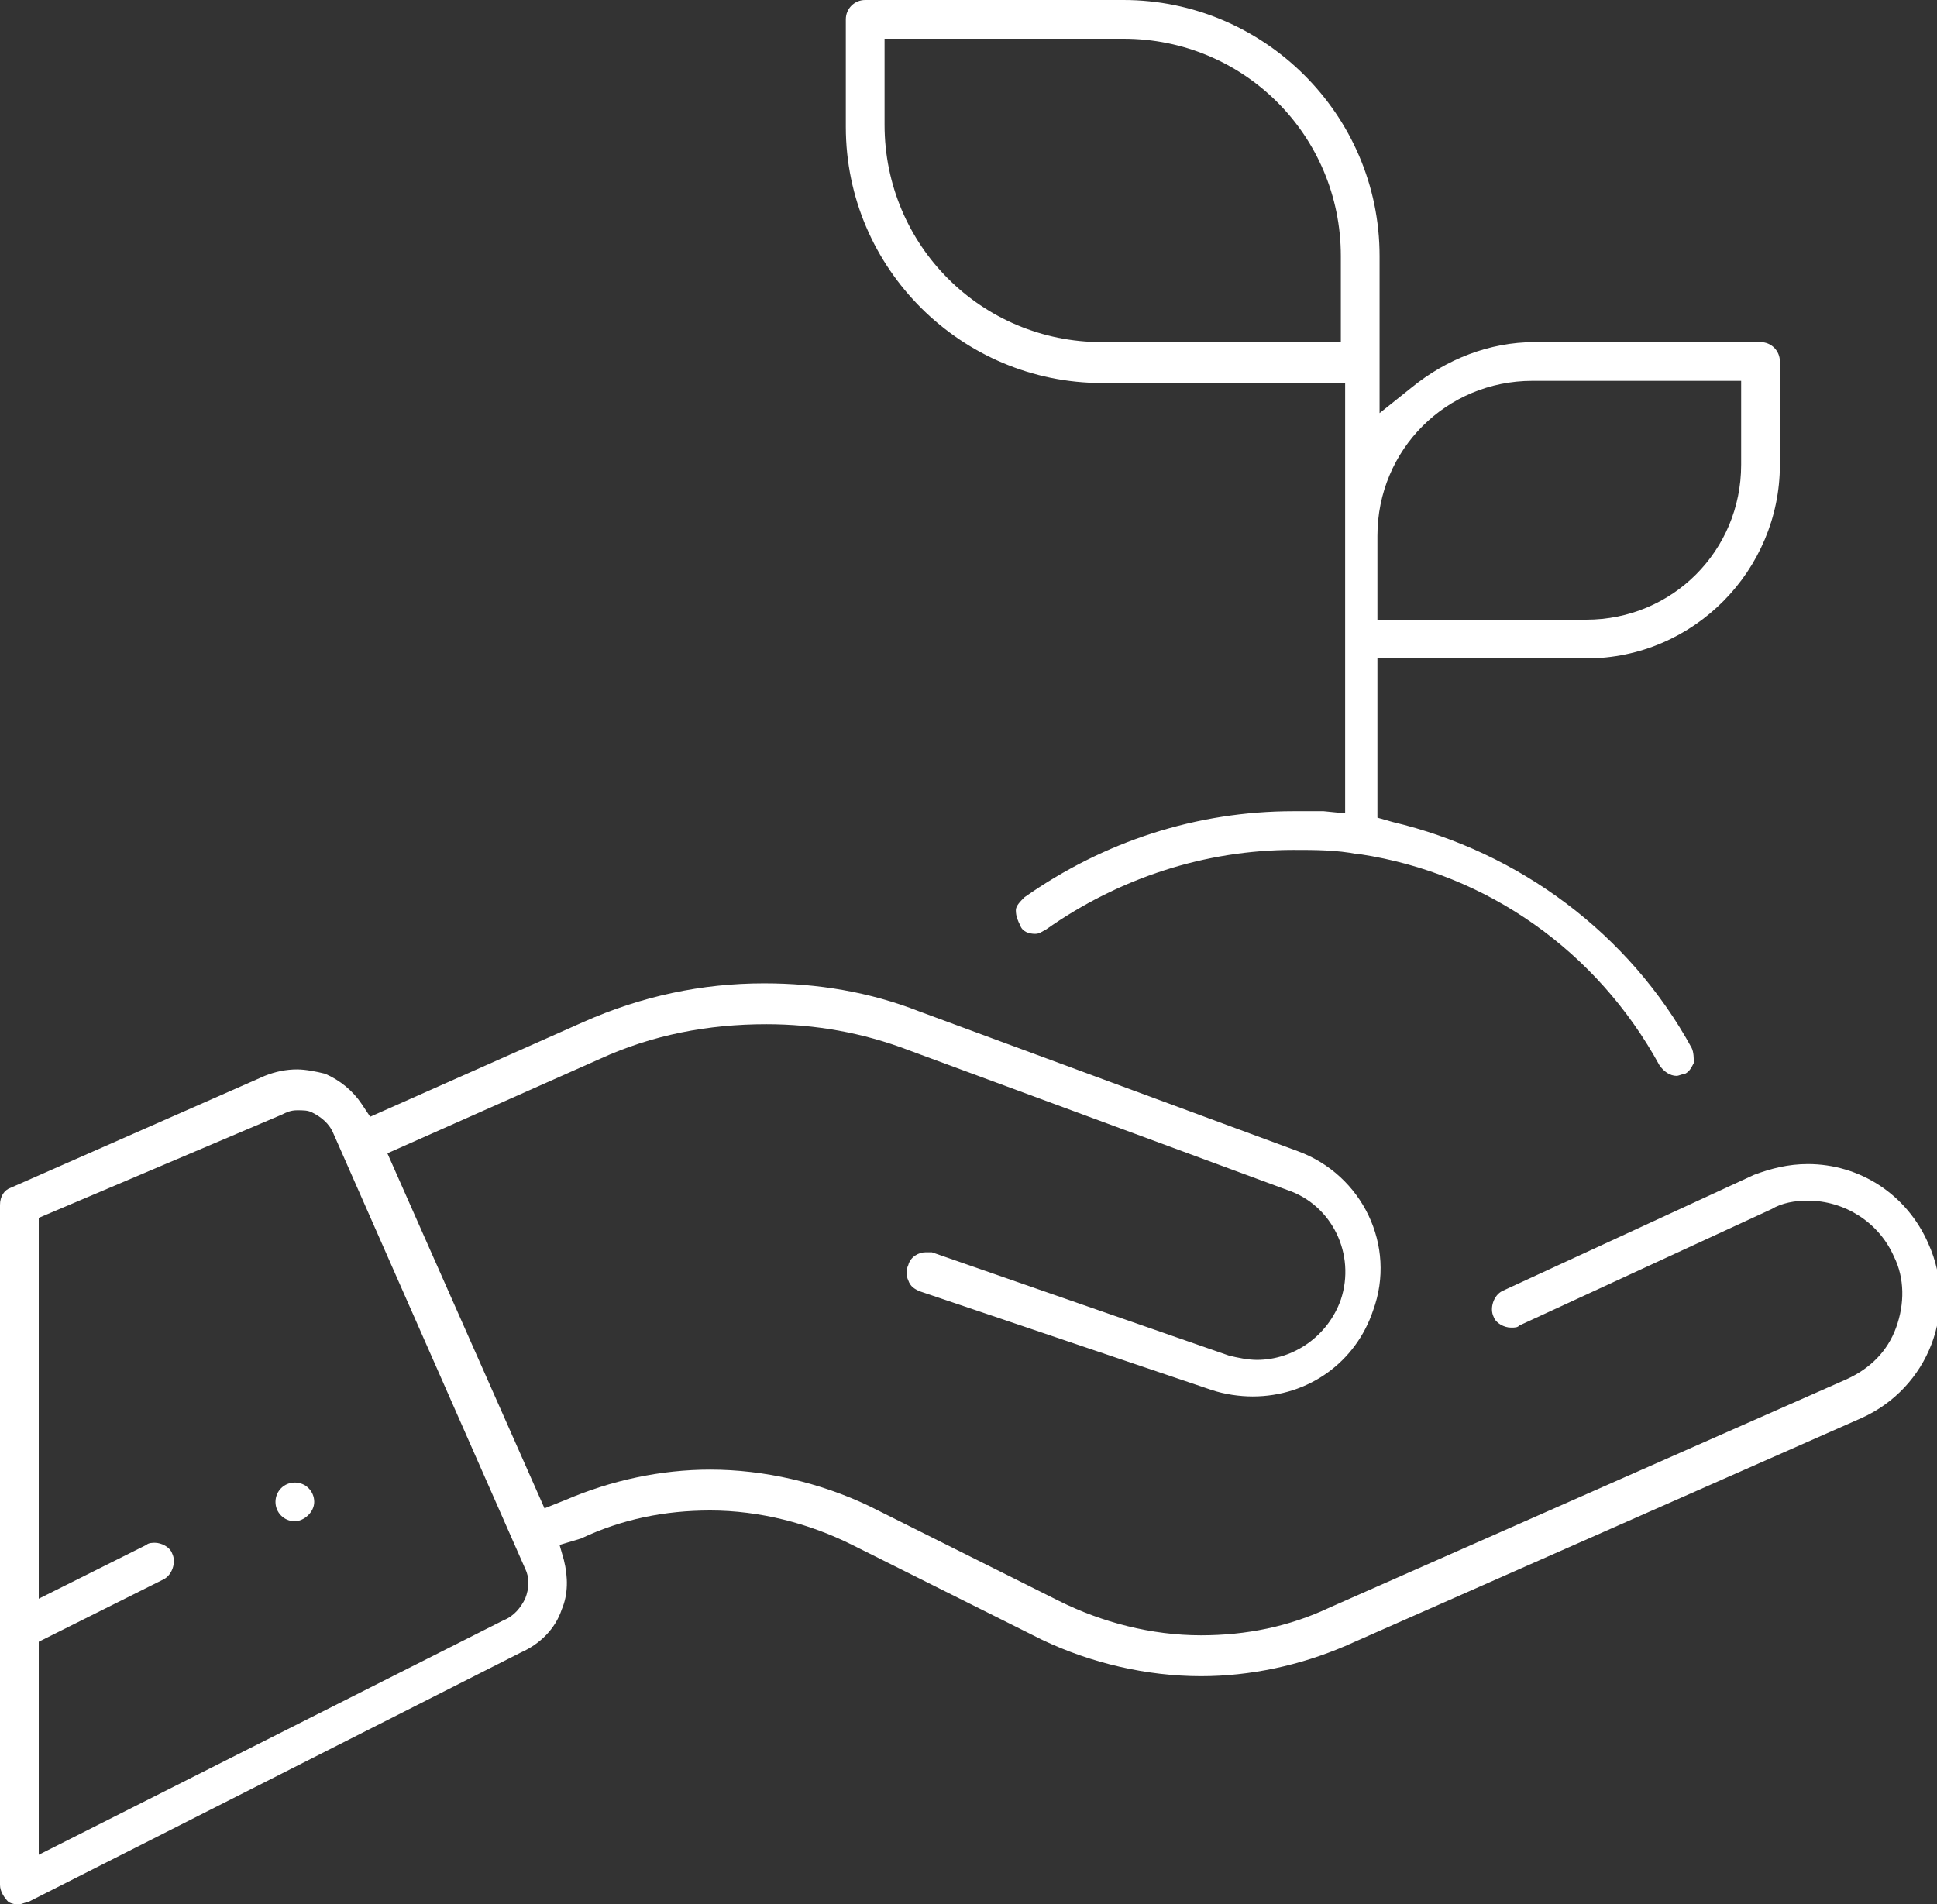
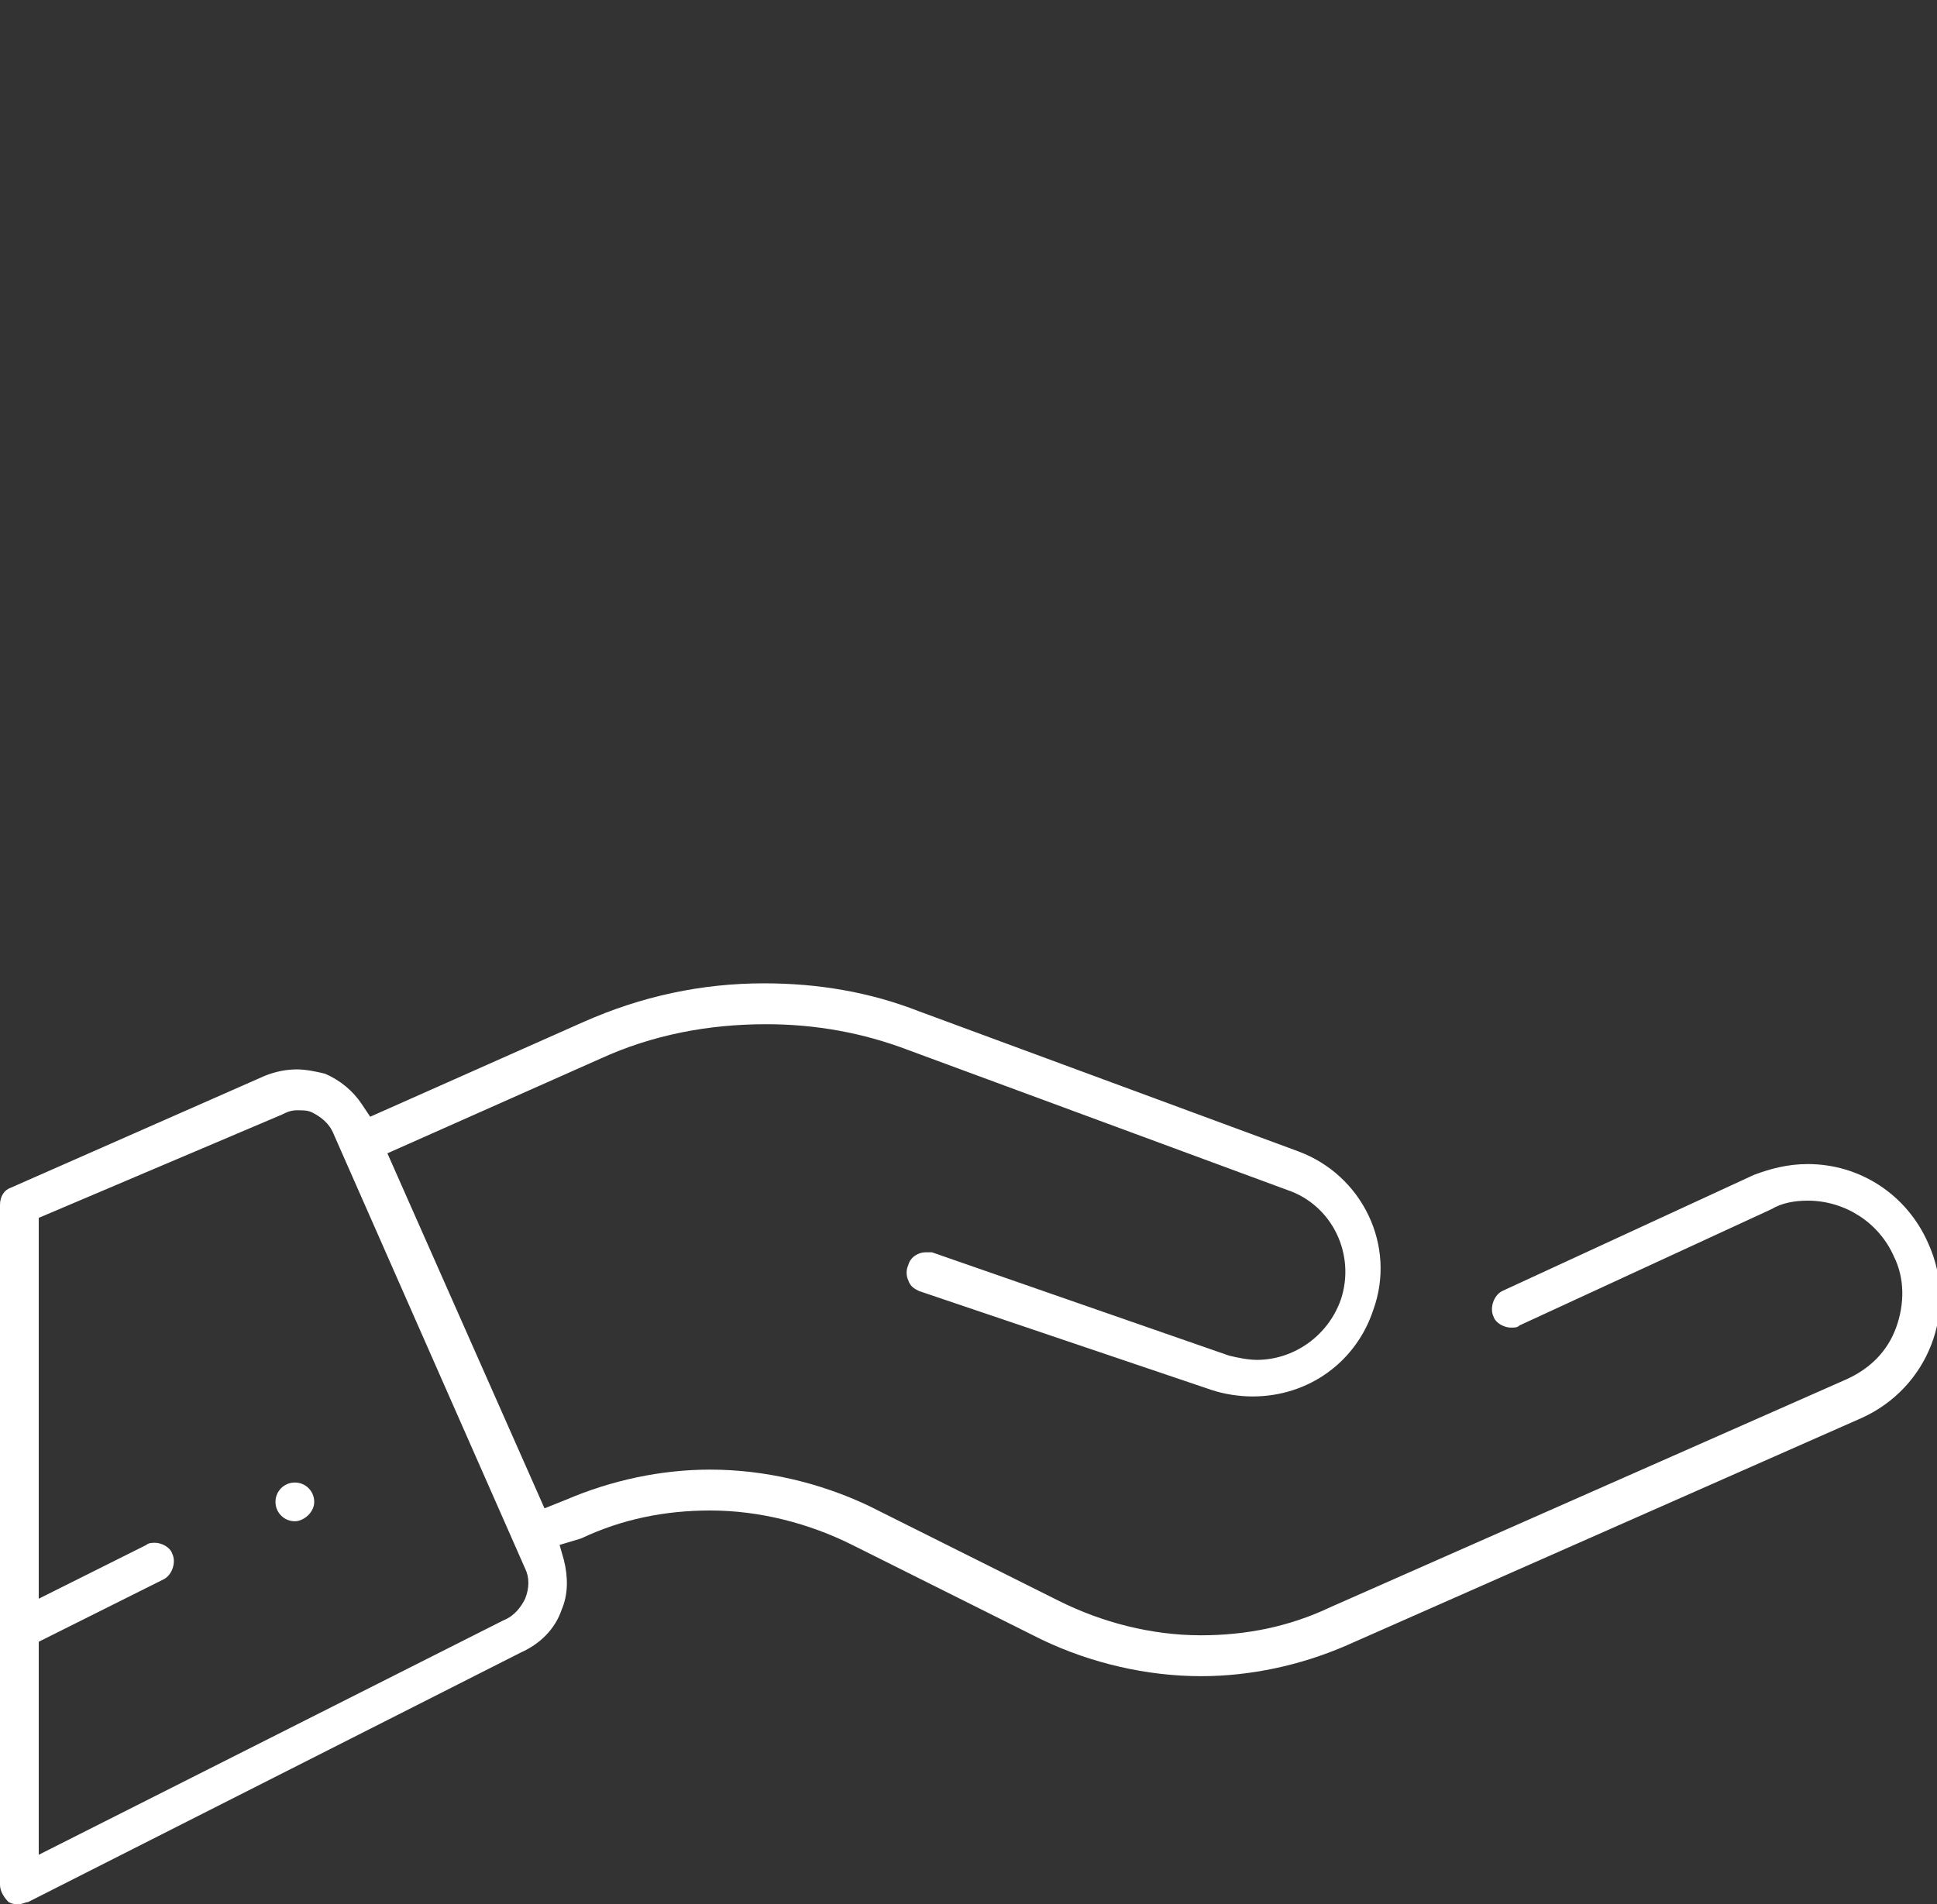
<svg xmlns="http://www.w3.org/2000/svg" version="1.1" id="Layer_1" x="0px" y="0px" viewBox="0 0 90 88.5" style="enable-background:new 0 0 90 88.5;" xml:space="preserve">
  <rect x="0" y="0" width="90" height="88.5" fill="#333333" stroke="none" />
  <style type="text/css">
	.st0{fill:#FFFFFF;}
</style>
  <path class="st0" d="M13.7,70.7c-0.5,0-0.9-0.4-0.9-0.9s0.4-0.9,0.9-0.9s0.9,0.4,0.9,0.9S14.1,70.7,13.7,70.7z" />
-   <path class="st0" d="M77.9,50c-0.3,0-0.6-0.2-0.8-0.5c-2.9-5.3-8-8.9-13.9-9.8l0,0l0,0c0,0-0.1,0-0.1,0l0,0c-1-0.2-2-0.2-3-0.2  c-4.1,0-8.1,1.3-11.5,3.7c-0.2,0.1-0.3,0.2-0.5,0.2c-0.3,0-0.6-0.1-0.7-0.4c-0.1-0.2-0.2-0.4-0.2-0.7c0-0.2,0.2-0.4,0.4-0.6  c3.7-2.6,8-4,12.5-4c0.4,0,0.9,0,1.4,0l1,0.1v-20H51.2c-6.5,0-11.9-5.3-11.9-11.9V0.9c0-0.5,0.4-0.9,0.9-0.9h12  c6.5,0,11.9,5.3,11.9,11.9v7.3l1.5-1.2c1.6-1.3,3.6-2.1,5.7-2.1h10.5c0.5,0,0.9,0.4,0.9,0.9v4.8c0,4.9-4,9-9,9h-9.7V38l0.7,0.2  c5.9,1.4,11,5.2,13.9,10.5c0.1,0.2,0.1,0.5,0.1,0.7c-0.1,0.2-0.2,0.4-0.4,0.5C78.2,49.9,78,50,77.9,50z M71.2,17.7  c-4,0-7.2,3.2-7.2,7.2v3.9h9.7c4,0,7.2-3.2,7.2-7.2v-3.9L71.2,17.7L71.2,17.7z M41.1,5.8c0,5.6,4.5,10.1,10.1,10.1h11.1v-4  c0-5.6-4.5-10.1-10.1-10.1H41.1V5.8z" />
  <path class="st0" d="M0.9,88.5c-0.2,0-0.3,0-0.5-0.1C0.2,88.2,0,87.9,0,87.6V56c0-0.4,0.2-0.7,0.5-0.8L12.3,50  c0.5-0.2,1-0.3,1.5-0.3c0.4,0,0.9,0.1,1.3,0.2c0.7,0.3,1.3,0.8,1.7,1.4l0.4,0.6l9.9-4.4c2.7-1.2,5.5-1.8,8.4-1.8  c2.5,0,4.9,0.4,7.2,1.3l17.6,6.5c3,1.1,4.6,4.4,3.5,7.4c-0.8,2.4-3,4-5.6,4c-0.6,0-1.3-0.1-1.9-0.3l-13.6-4.6  c-0.2-0.1-0.4-0.2-0.5-0.5c-0.1-0.2-0.1-0.5,0-0.7c0.1-0.4,0.5-0.6,0.8-0.6c0.1,0,0.2,0,0.3,0L57.1,63c0.4,0.1,0.9,0.2,1.3,0.2  c1.7,0,3.3-1.1,3.9-2.8c0.7-2.1-0.4-4.4-2.5-5.1l-17.6-6.5c-2.1-0.8-4.3-1.2-6.6-1.2c-2.7,0-5.3,0.5-7.7,1.6l-9.9,4.4l7.3,16.5  l1-0.4c2.1-0.9,4.4-1.4,6.7-1.4c2.5,0,5.1,0.6,7.4,1.7l8.8,4.4c2,1,4.3,1.6,6.6,1.6c2.1,0,4.1-0.4,6-1.3l24-10.6  c1.1-0.5,1.9-1.3,2.3-2.4c0.4-1.1,0.4-2.3-0.1-3.3c-0.7-1.6-2.3-2.6-4-2.6c-0.6,0-1.2,0.1-1.7,0.4l-11.7,5.4  c-0.1,0.1-0.2,0.1-0.4,0.1c-0.3,0-0.7-0.2-0.8-0.5c-0.2-0.4,0-1,0.4-1.2l11.7-5.4c0.8-0.3,1.6-0.5,2.5-0.5c2.4,0,4.6,1.4,5.6,3.7  c1.4,3.1,0,6.7-3.1,8.1l-24,10.6c-2.1,0.9-4.4,1.4-6.7,1.4c-2.5,0-5.1-0.6-7.4-1.7l-8.8-4.4c-2-1-4.3-1.6-6.6-1.6  c-2.1,0-4.1,0.4-6,1.3L26,71.8l0.2,0.7c0.2,0.8,0.2,1.6-0.1,2.3c-0.3,0.9-1,1.6-1.9,2L1.3,88.4C1.2,88.4,1,88.5,0.9,88.5z M7.2,71.7  c0.3,0,0.7,0.2,0.8,0.5c0.2,0.4,0,1-0.4,1.2l-5.8,2.9v9.9l21.6-10.9c0,0,0,0,0,0c0.5-0.2,0.8-0.6,1-1c0.2-0.5,0.2-1,0-1.4l-8.9-20.2  c-0.2-0.5-0.6-0.8-1-1c-0.2-0.1-0.4-0.1-0.7-0.1c-0.3,0-0.5,0.1-0.7,0.2L1.8,56.6v17.7l5-2.5C6.9,71.7,7.1,71.7,7.2,71.7z" />
</svg>